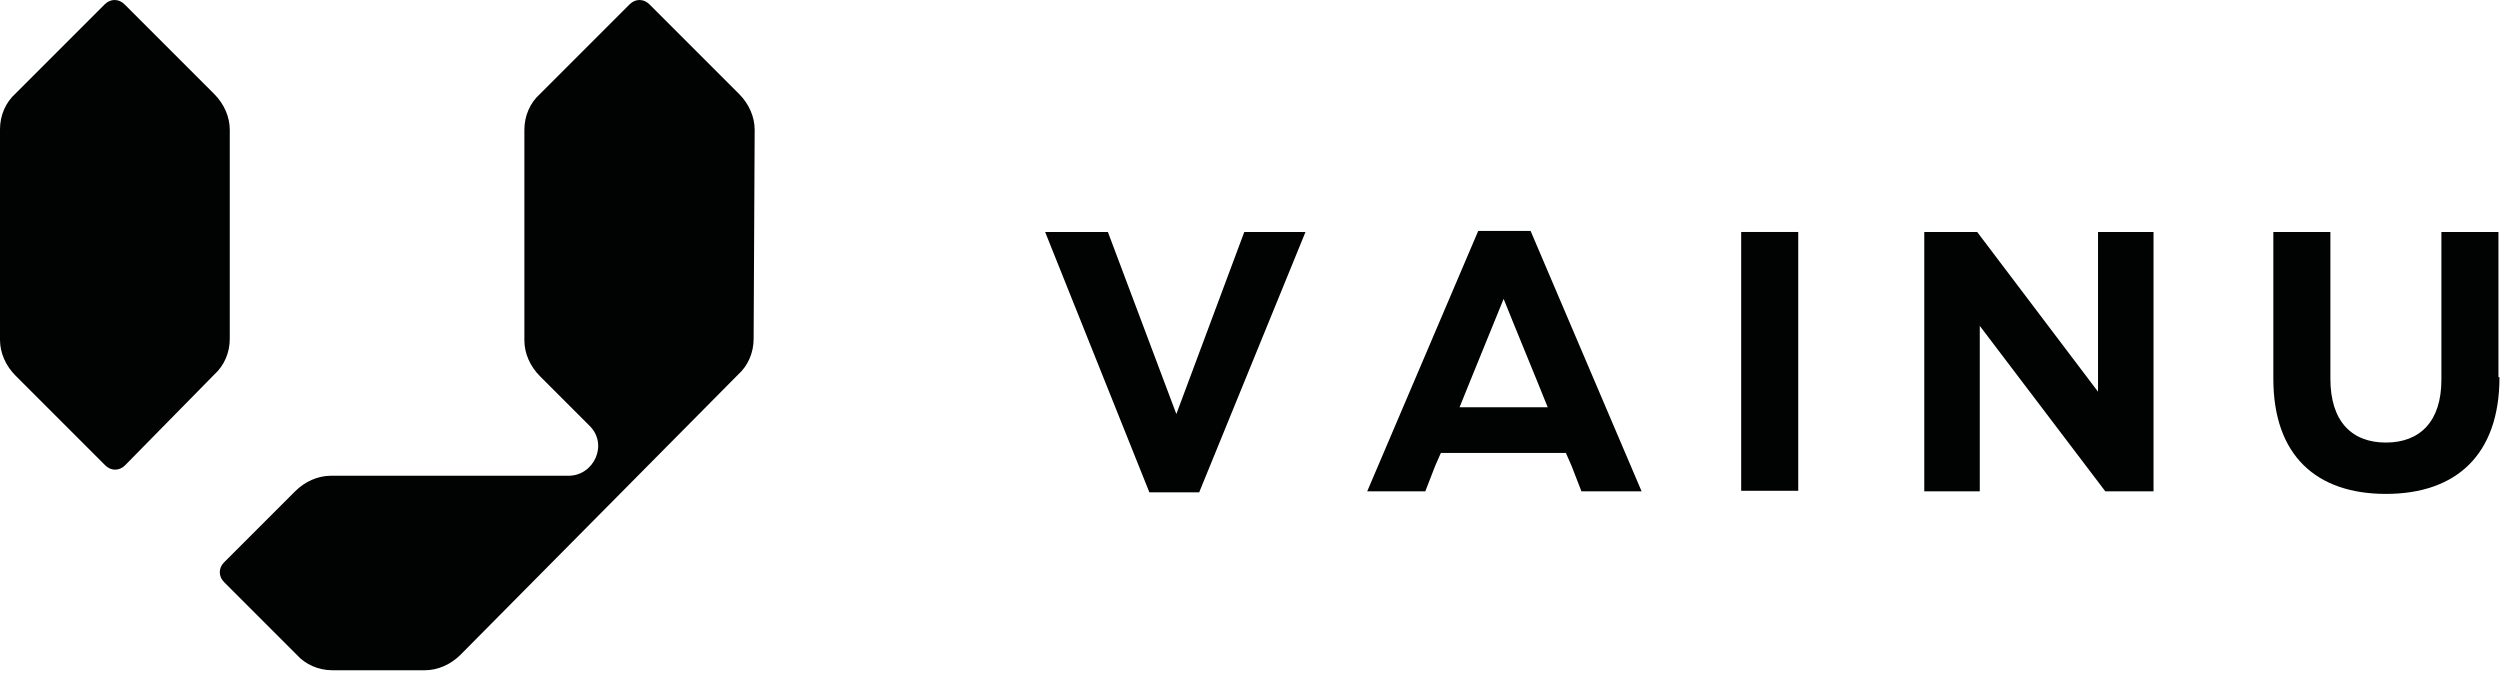
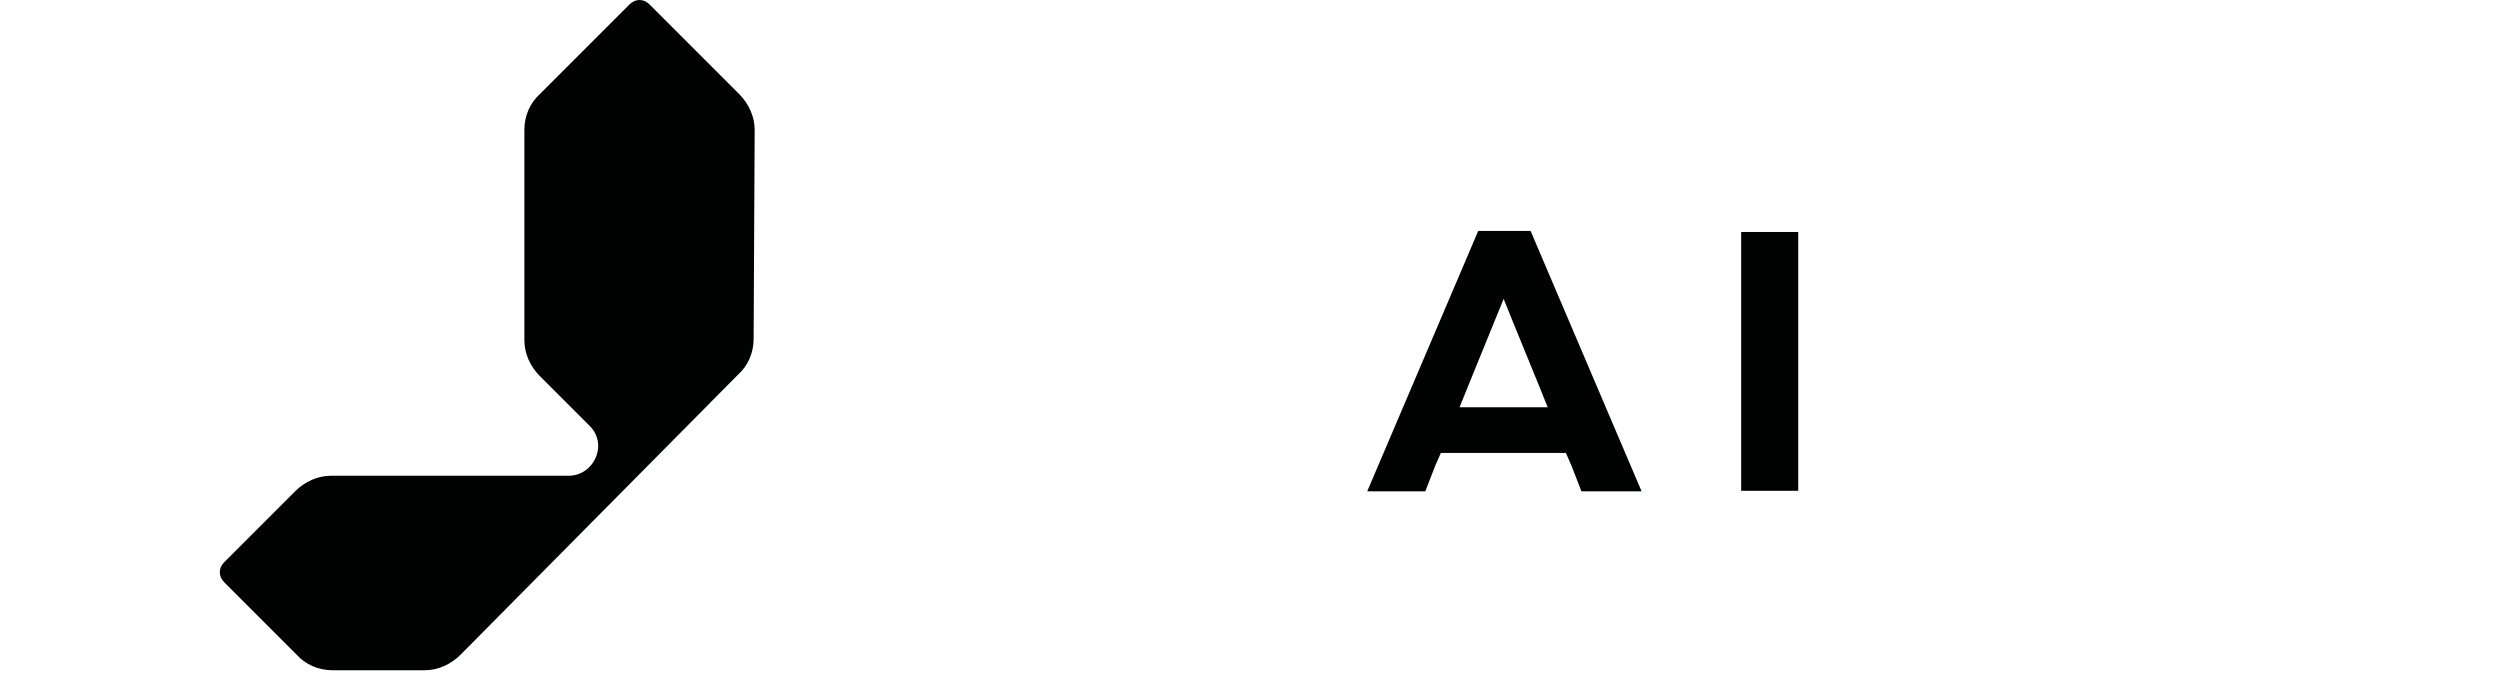
<svg xmlns="http://www.w3.org/2000/svg" width="100%" height="100%" viewBox="0 0 482 130" version="1.1" xml:space="preserve" style="fill-rule:evenodd;clip-rule:evenodd;stroke-linejoin:round;stroke-miterlimit:2;">
  <g transform="matrix(1,0,0,1,-58.8,-160.775)">
-     <path d="M82.9,250.5C81.8,251.6 80.2,251.6 79.1,250.5L61.8,233.2C59.9,231.3 58.8,228.8 58.8,226.3L58.8,185.7C58.8,183 59.9,180.5 61.8,178.8L79,161.6C80.1,160.5 81.7,160.5 82.8,161.6L100.1,178.9C102,180.8 103.1,183.3 103.1,185.8L103.1,226.1C103.1,228.8 102,231.3 100.1,233L82.9,250.5Z" style="fill:rgb(1,2,2);fill-rule:nonzero;" />
    <path d="M204.1,226.1C204.1,228.8 203,231.3 201.1,233L147.6,287C145.7,288.9 143.2,290 140.7,290L122.9,290C120.2,290 117.7,288.9 116,287L102,273C100.9,271.9 100.9,270.3 102,269.2L115.7,255.5C117.6,253.6 120.1,252.5 122.6,252.5L168.4,252.5C173.3,252.5 176.1,246.5 172.5,242.9L162.9,233.3C161,231.4 159.9,228.9 159.9,226.4L159.9,185.8C159.9,183.1 161,180.6 162.9,178.9L180.2,161.6C181.3,160.5 182.9,160.5 184,161.6L201.3,178.9C203.2,180.8 204.3,183.3 204.3,185.8L204.1,226.1Z" style="fill:rgb(1,2,2);fill-rule:nonzero;" />
-     <path d="M290,255.7L280.4,255.7L260.3,205.5L272.4,205.5L285.6,240.6L298.7,205.5L310.5,205.5L290,255.7Z" style="fill:rgb(1,2,2);fill-rule:nonzero;" />
    <path d="M350.6,223.1L348.7,218.4L342.1,234.6L340.2,239.3L357.2,239.3L355.3,234.6L350.6,223.1ZM363.7,255.5L361.8,250.6L360.7,248.1L336.6,248.1L335.5,250.6L333.6,255.5L322.4,255.5L343.8,205.3L353.9,205.3L375.3,255.5L363.7,255.5Z" style="fill:rgb(1,2,2);fill-rule:nonzero;" />
    <rect x="394.5" y="205.5" width="11" height="49.9" style="fill:rgb(1,2,2);" />
-     <path d="M474,255.5L464.7,255.5L440.5,223.6L440.5,255.5L429.8,255.5L429.8,205.5L440,205.5L463.3,236.3L463.3,205.5L474,205.5L474,255.5Z" style="fill:rgb(1,2,2);fill-rule:nonzero;" />
-     <path d="M540.7,233.5C540.7,248.6 532.2,256 518.8,256C505.4,256 497.1,248.6 497.1,233.8L497.1,205.5L508.1,205.5L508.1,233.8C508.1,242 512.2,246.1 518.8,246.1C525.4,246.1 529.5,242 529.5,234L529.5,205.5L540.5,205.5L540.5,233.5L540.7,233.5Z" style="fill:rgb(1,2,2);fill-rule:nonzero;" />
  </g>
</svg>